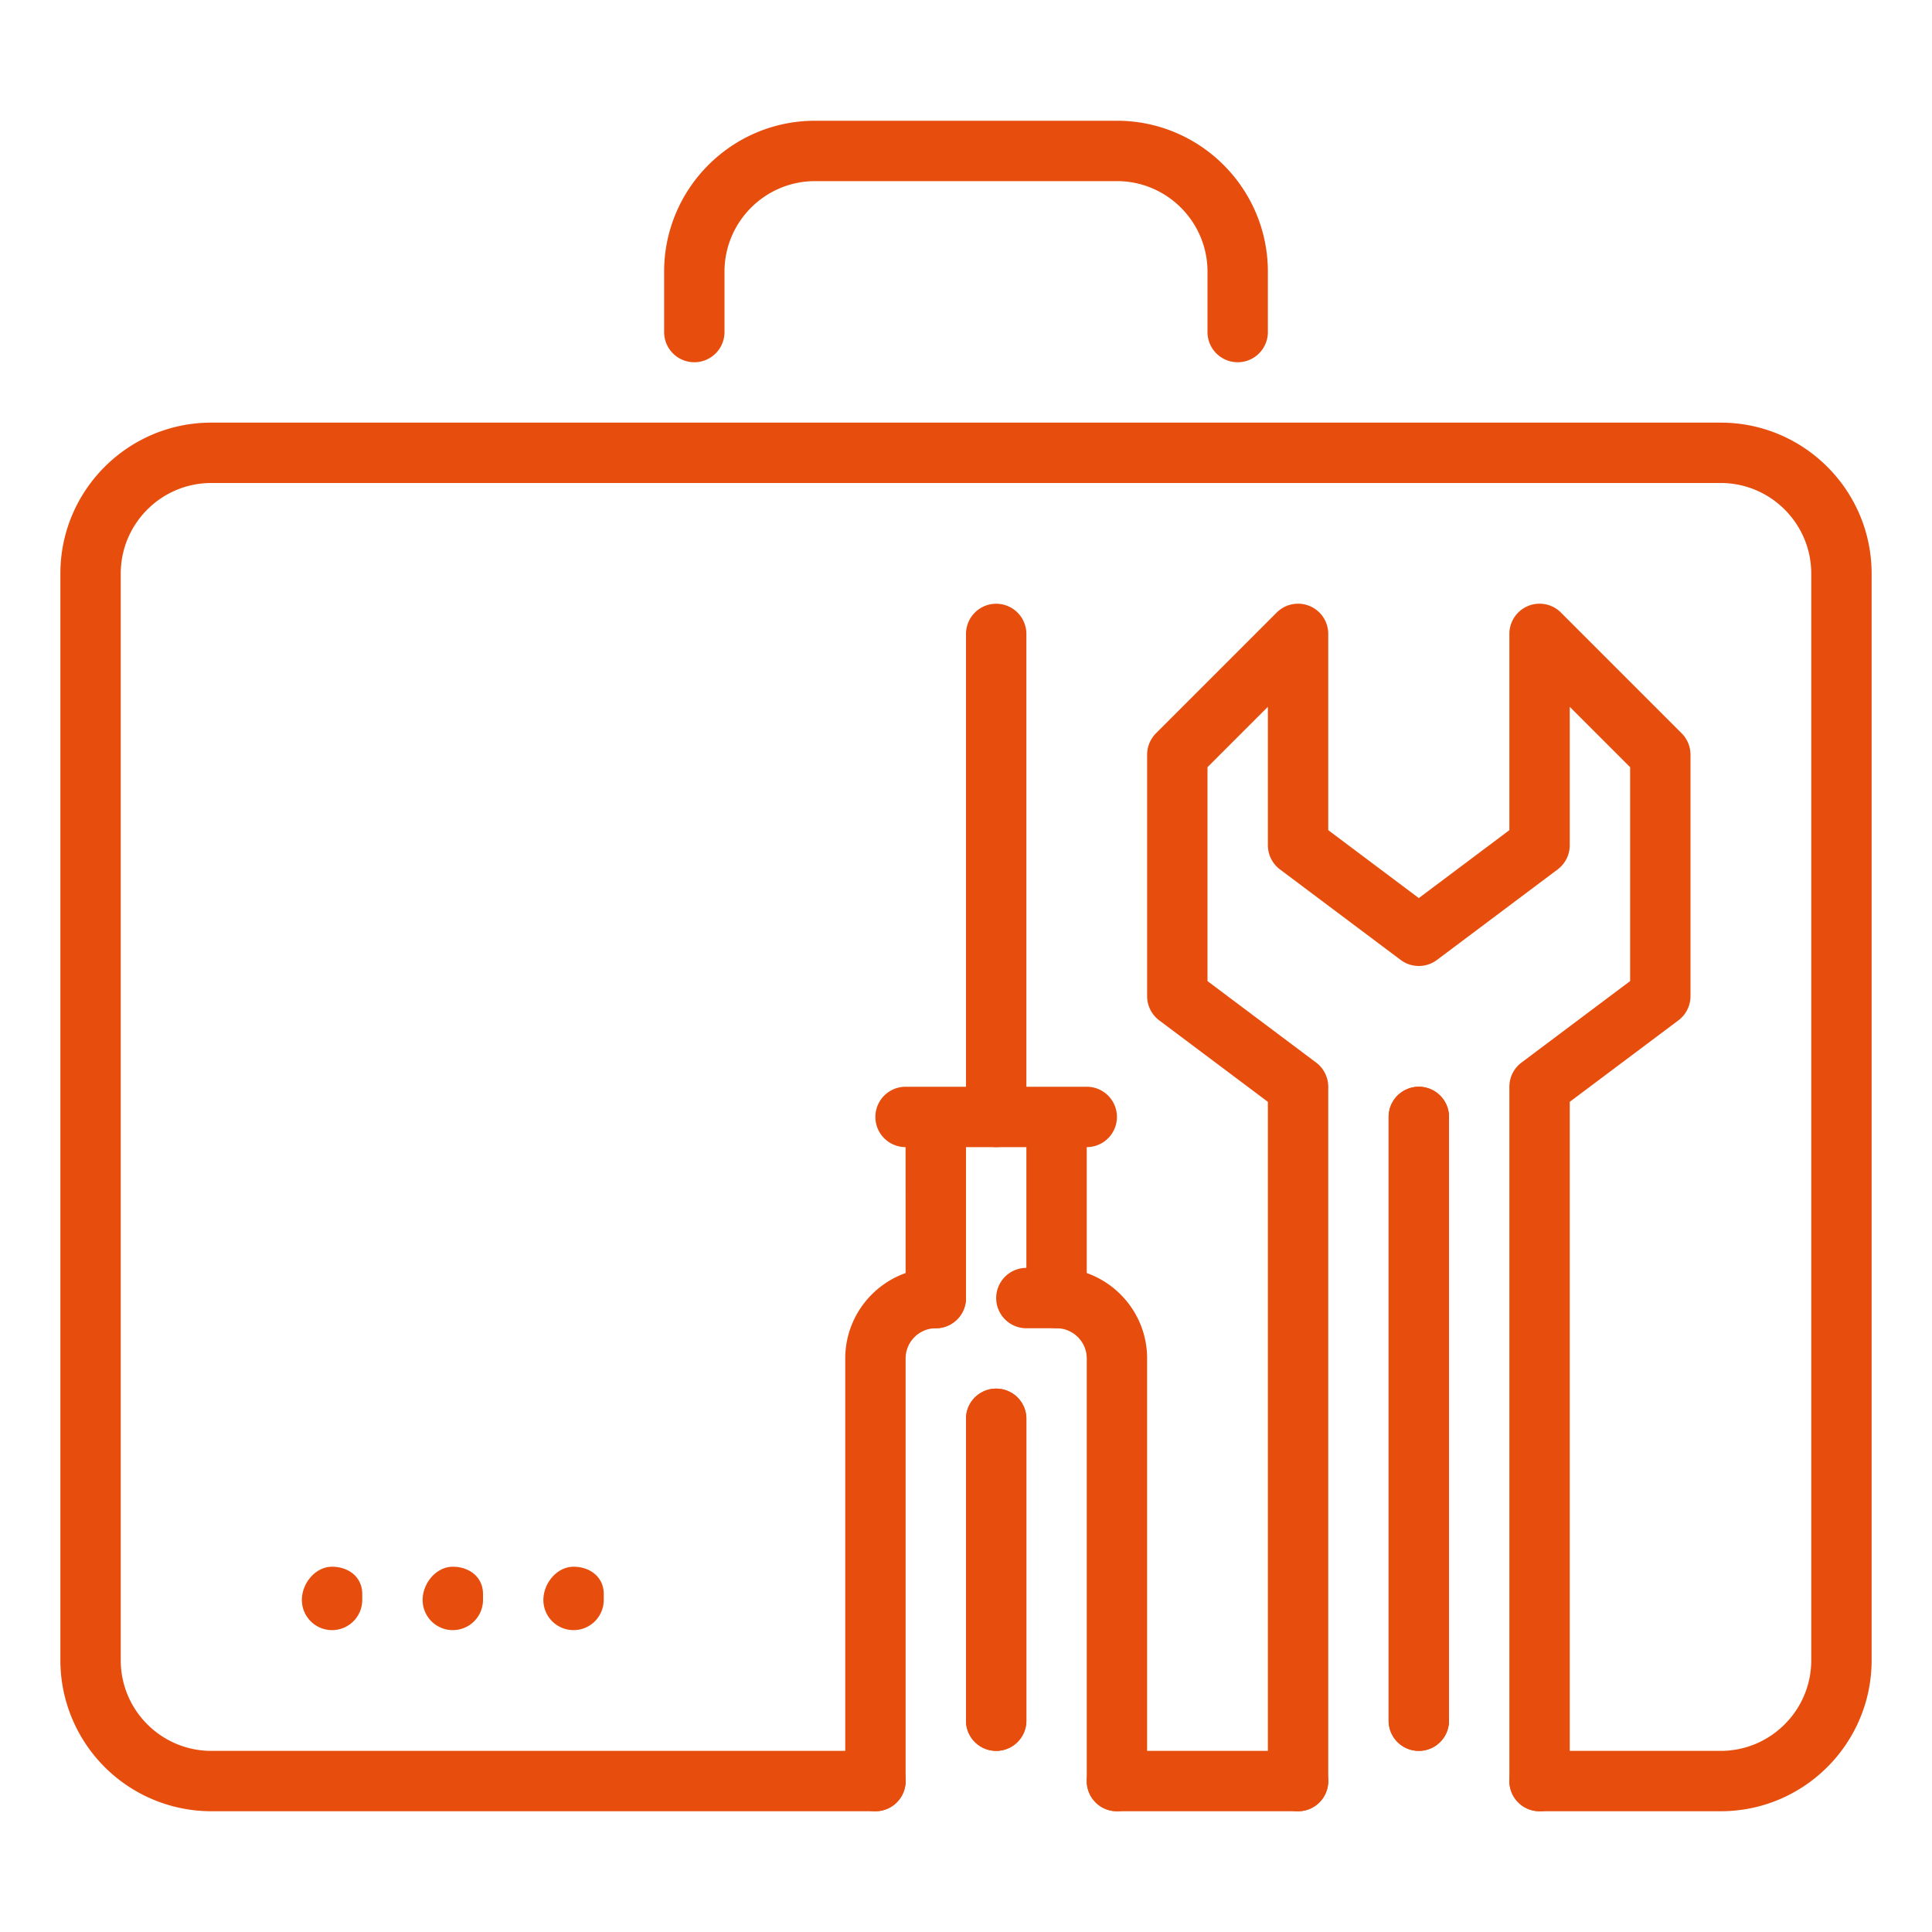
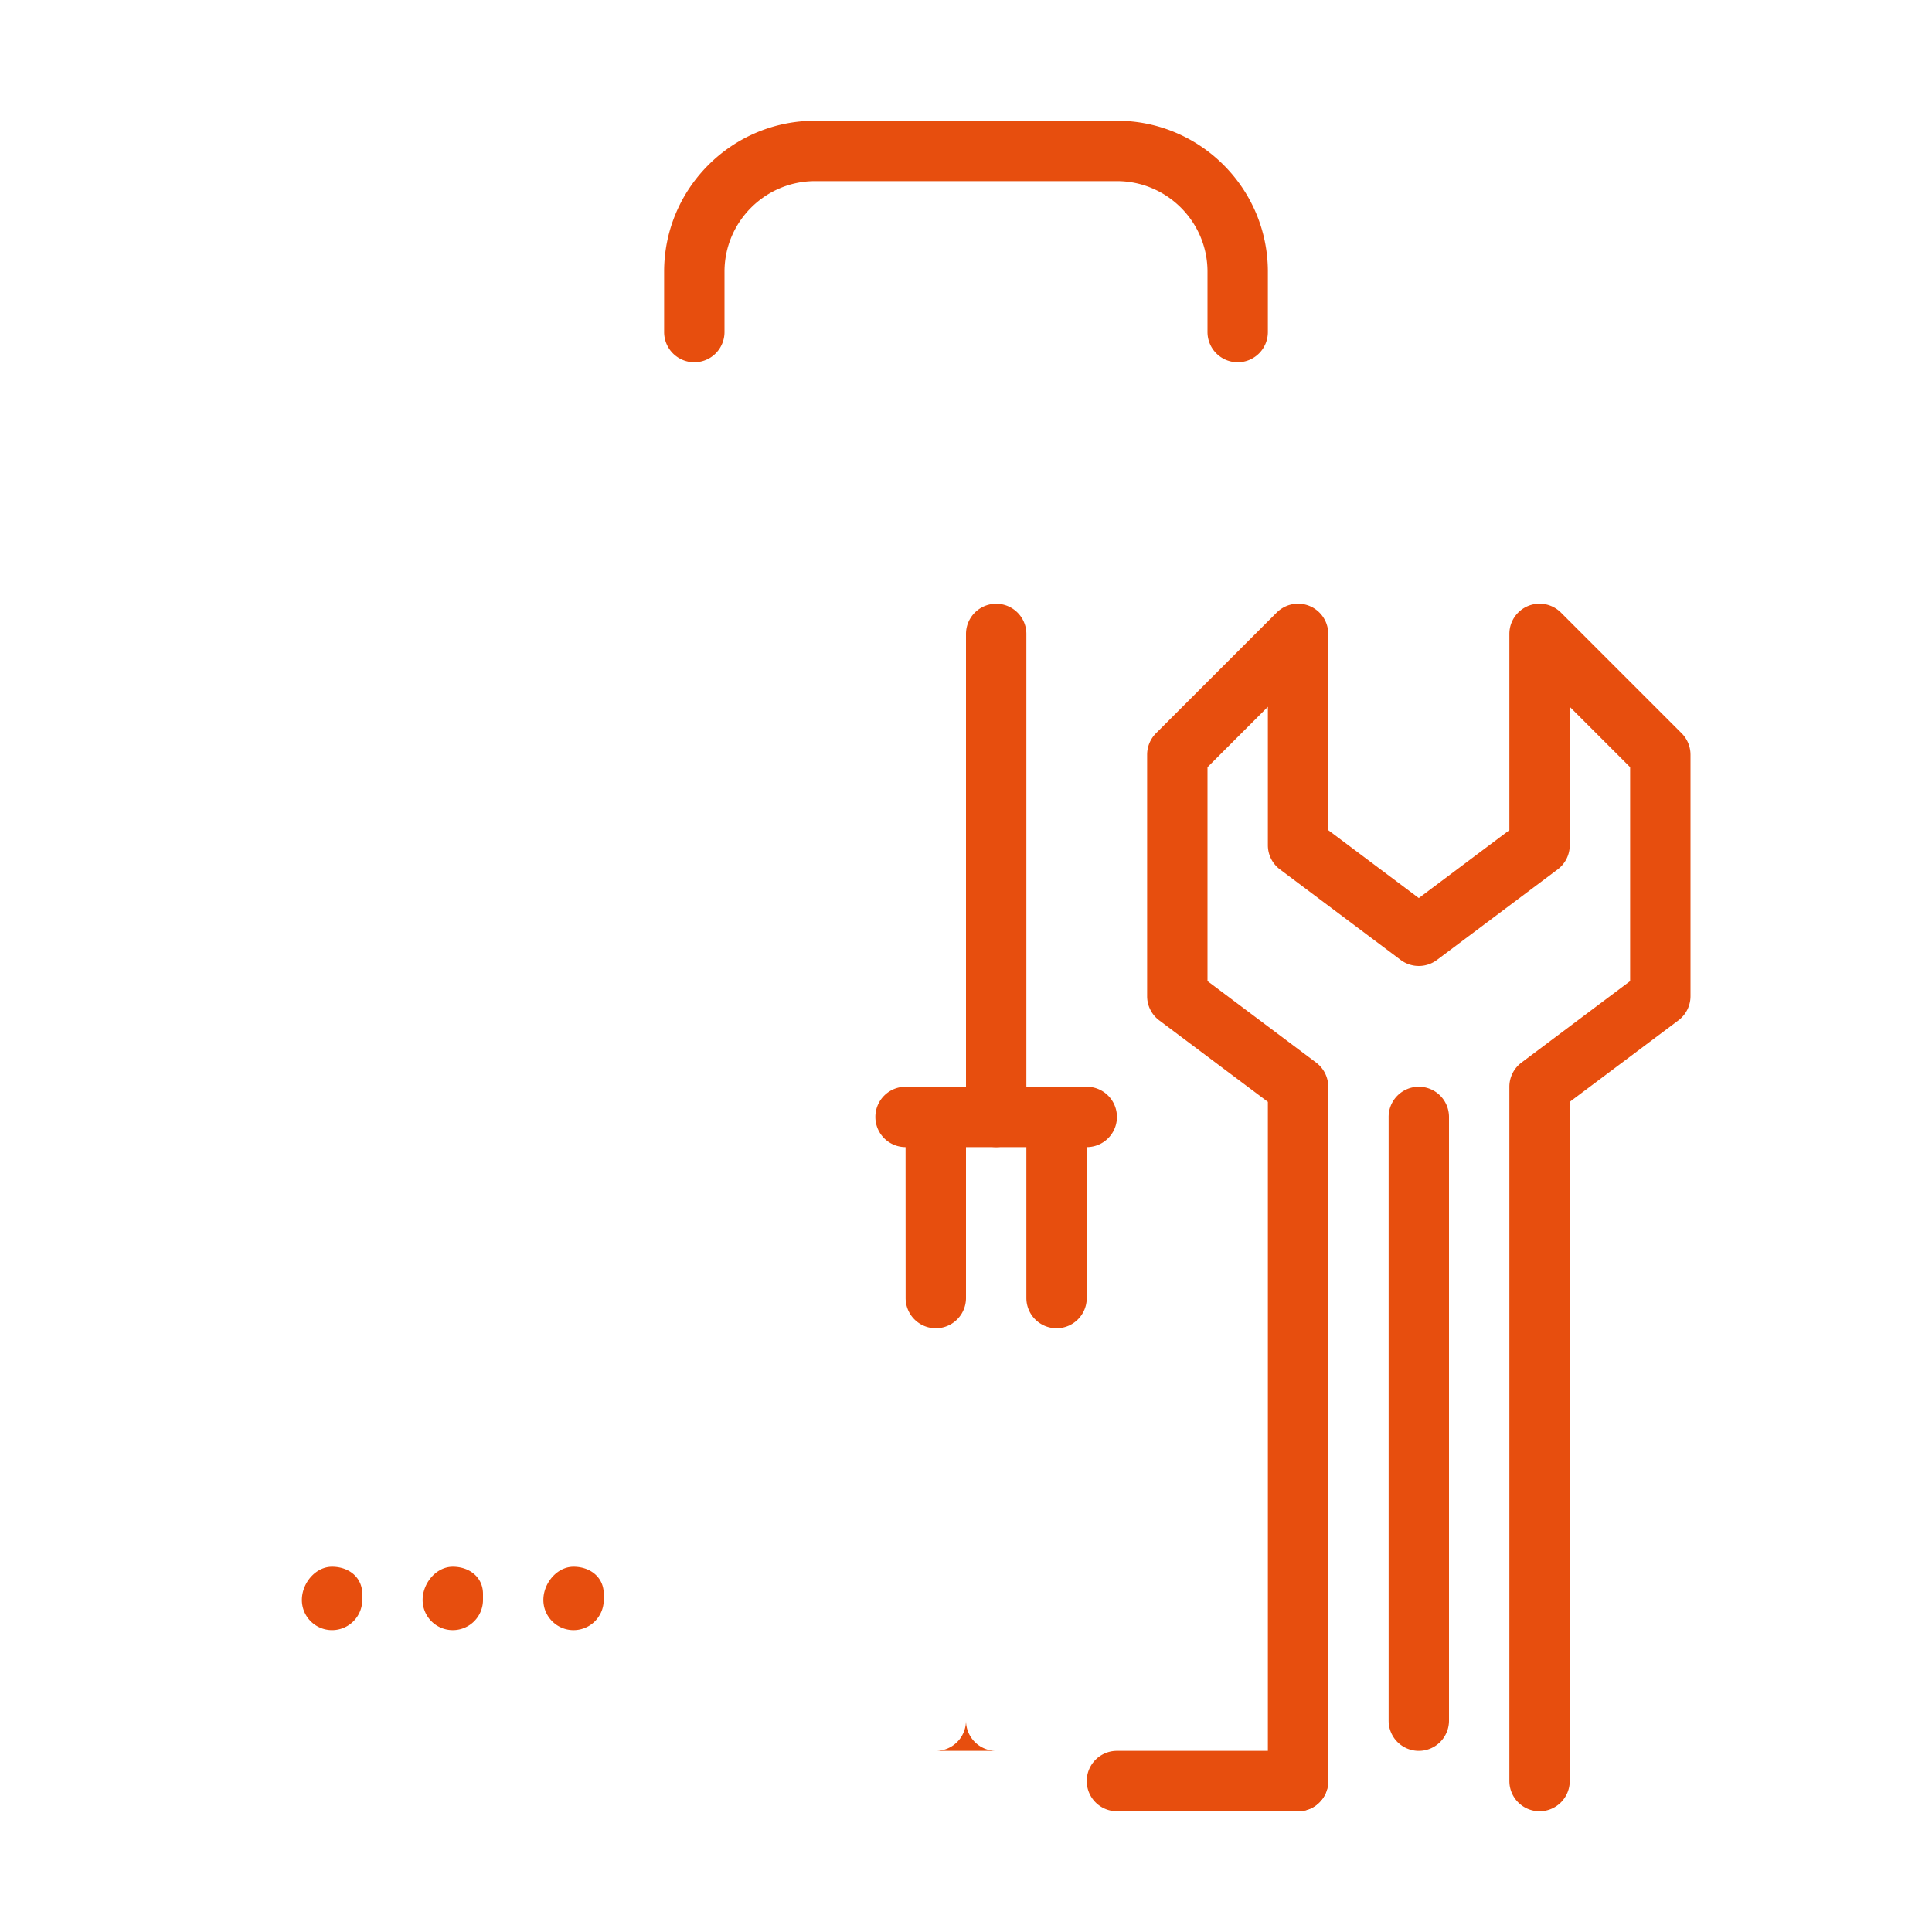
<svg xmlns="http://www.w3.org/2000/svg" version="1.1" width="512" height="512" x="0" y="0" viewBox="0 0 32 32" style="enable-background:new 0 0 512 512" xml:space="preserve" class="">
  <g>
-     <path fill="#e74e0e" d="M16.5 29a.5.5 0 0 1-.5-.5v-5a.5.5 0 0 1 1 0v5a.5.5 0 0 1-.5.5zM23.5 29a.5.5 0 0 1-.5-.5v-10a.5.5 0 0 1 1 0v10a.5.5 0 0 1-.5.5z" data-original="#455a64" class="" />
-     <path fill="#e74e0e" d="M16.5 29a.5.5 0 0 1-.5-.5v-5a.5.5 0 0 1 1 0v5a.5.5 0 0 1-.5.5zM23.5 29a.5.5 0 0 1-.5-.5v-10a.5.5 0 0 1 1 0v10a.5.5 0 0 1-.5.5z" data-original="#263238" class="" />
-     <path fill="#e74e0e" d="M18.5 30a.5.5 0 0 1-.5-.5v-7c0-.275-.225-.5-.5-.5H17a.5.5 0 0 1 0-1h.5c.827 0 1.5.673 1.5 1.5v7a.5.5 0 0 1-.5.5zM14.5 30a.5.5 0 0 1-.5-.5v-7c0-.827.673-1.5 1.5-1.5a.5.5 0 0 1 0 1c-.275 0-.5.225-.5.5v7a.5.5 0 0 1-.5.5z" data-original="#263238" class="" />
+     <path fill="#e74e0e" d="M16.5 29a.5.5 0 0 1-.5-.5v-5v5a.5.5 0 0 1-.5.5zM23.5 29a.5.5 0 0 1-.5-.5v-10a.5.5 0 0 1 1 0v10a.5.5 0 0 1-.5.5z" data-original="#455a64" class="" />
    <path fill="#e74e0e" d="M17.5 22a.5.5 0 0 1-.5-.5V19h-1v2.5a.5.5 0 0 1-1 0l-.001-2.5a.5.5 0 0 1 0-1H18a.5.5 0 0 1 0 1v2.5a.5.5 0 0 1-.5.5zM25.5 30a.5.5 0 0 1-.5-.5V18a.5.5 0 0 1 .2-.4l1.8-1.35v-3.543l-1-1V14a.5.5 0 0 1-.2.4l-2 1.5a.501.501 0 0 1-.6 0l-2-1.5a.5.5 0 0 1-.2-.4v-2.293l-1 1v3.543l1.8 1.35c.126.095.2.243.2.4v11.5a.5.5 0 0 1-1 0V18.25l-1.8-1.35a.501.501 0 0 1-.2-.4v-4c0-.133.053-.26.146-.354l2-2A.5.5 0 0 1 22 10.5v3.25l1.5 1.125L25 13.75V10.5a.5.5 0 0 1 .854-.354l2 2A.504.504 0 0 1 28 12.5v4a.5.5 0 0 1-.2.4L26 18.25V29.5a.5.5 0 0 1-.5.5z" data-original="#263238" class="" />
    <path fill="#e74e0e" d="M16.5 19a.5.5 0 0 1-.5-.5v-8a.5.5 0 0 1 1 0v8a.5.5 0 0 1-.5.5zM5.5 27c-.276 0-.5-.224-.5-.5s.224-.55.5-.55.5.174.5.45v.1a.5.5 0 0 1-.5.5zM7.5 27c-.276 0-.5-.224-.5-.5s.224-.55.5-.55.5.174.5.45v.1a.5.5 0 0 1-.5.5zM9.5 27c-.276 0-.5-.224-.5-.5s.224-.55.5-.55.5.174.5.45v.1a.5.5 0 0 1-.5.5zM20.5 6a.5.5 0 0 1-.5-.5v-1c0-.827-.673-1.5-1.5-1.5h-5c-.827 0-1.5.673-1.5 1.5v1a.5.5 0 0 1-1 0v-1C11 3.121 12.121 2 13.5 2h5C19.879 2 21 3.121 21 4.5v1a.5.5 0 0 1-.5.5z" data-original="#263238" class="" />
-     <path fill="#e74e0e" d="M28.5 30h-3a.5.5 0 0 1 0-1h3c.827 0 1.5-.673 1.5-1.5v-18c0-.827-.673-1.5-1.5-1.5h-25C2.673 8 2 8.673 2 9.5v18c0 .827.673 1.5 1.5 1.5h11a.5.5 0 0 1 0 1h-11A2.502 2.502 0 0 1 1 27.5v-18C1 8.121 2.121 7 3.5 7h25C29.879 7 31 8.121 31 9.5v18c0 1.379-1.121 2.5-2.5 2.5z" data-original="#263238" class="" />
    <path fill="#e74e0e" d="M21.5 30h-3a.5.5 0 0 1 0-1h3a.5.5 0 0 1 0 1z" data-original="#263238" class="" />
  </g>
</svg>